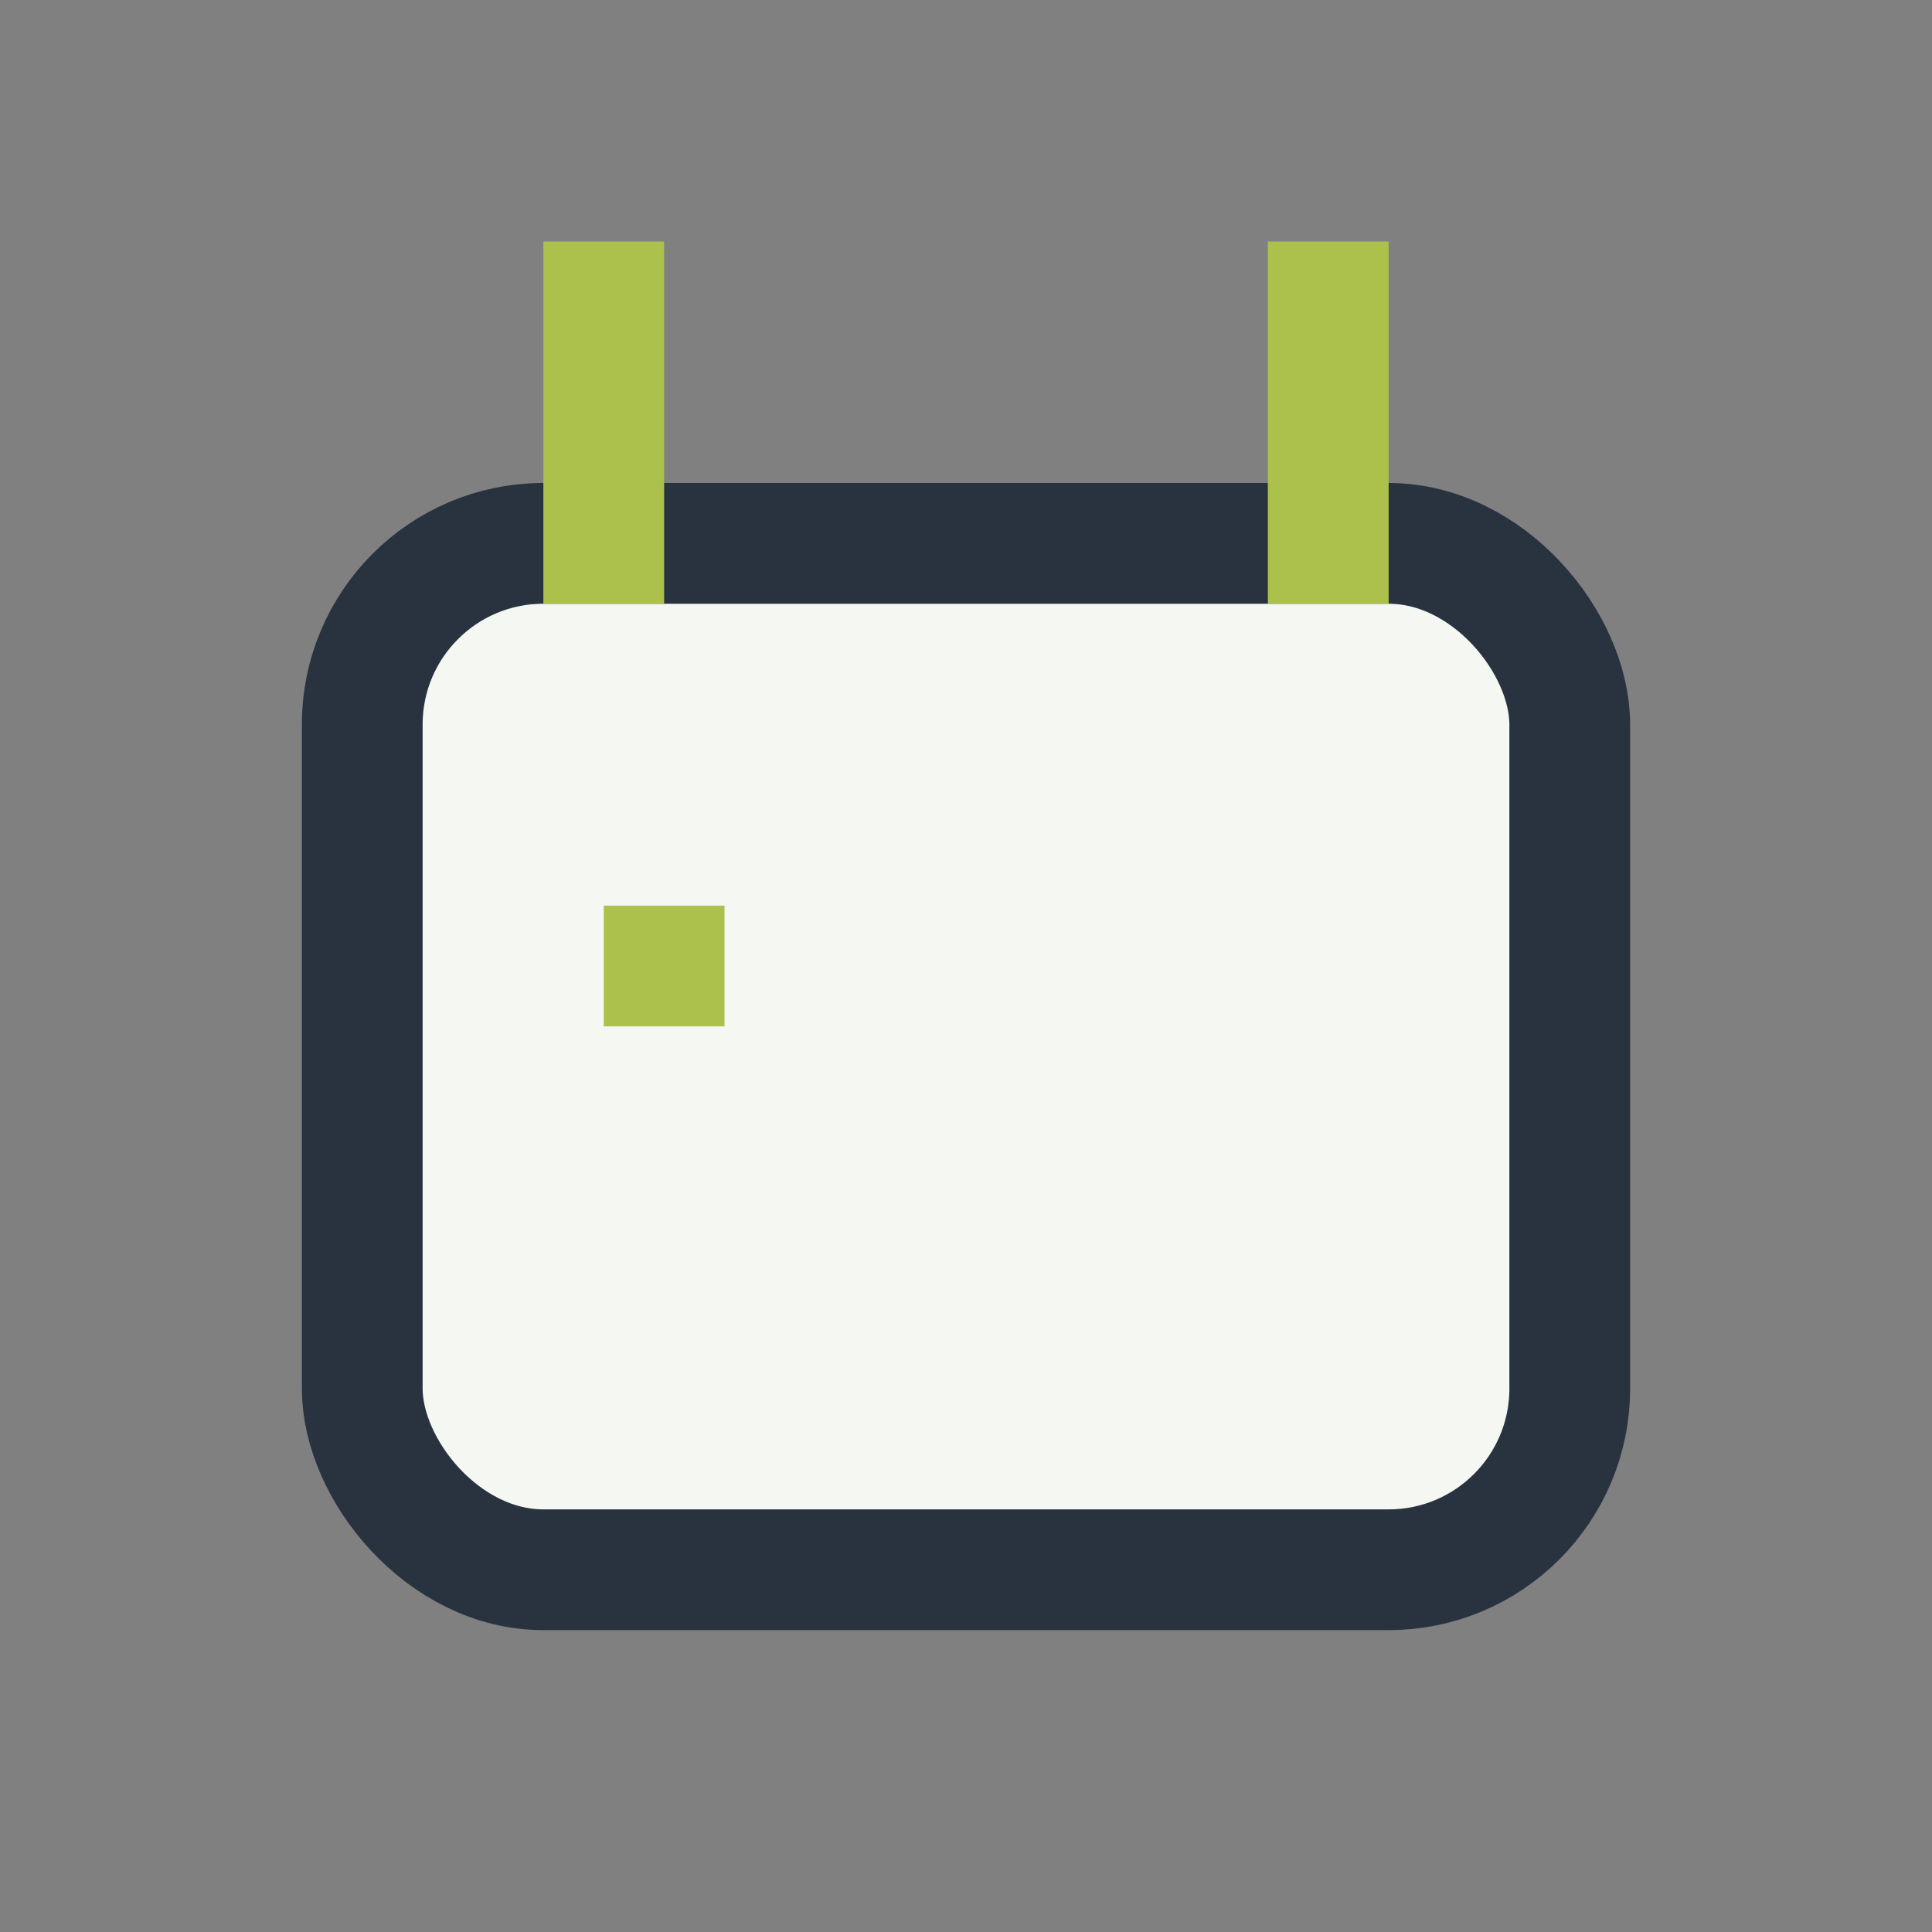
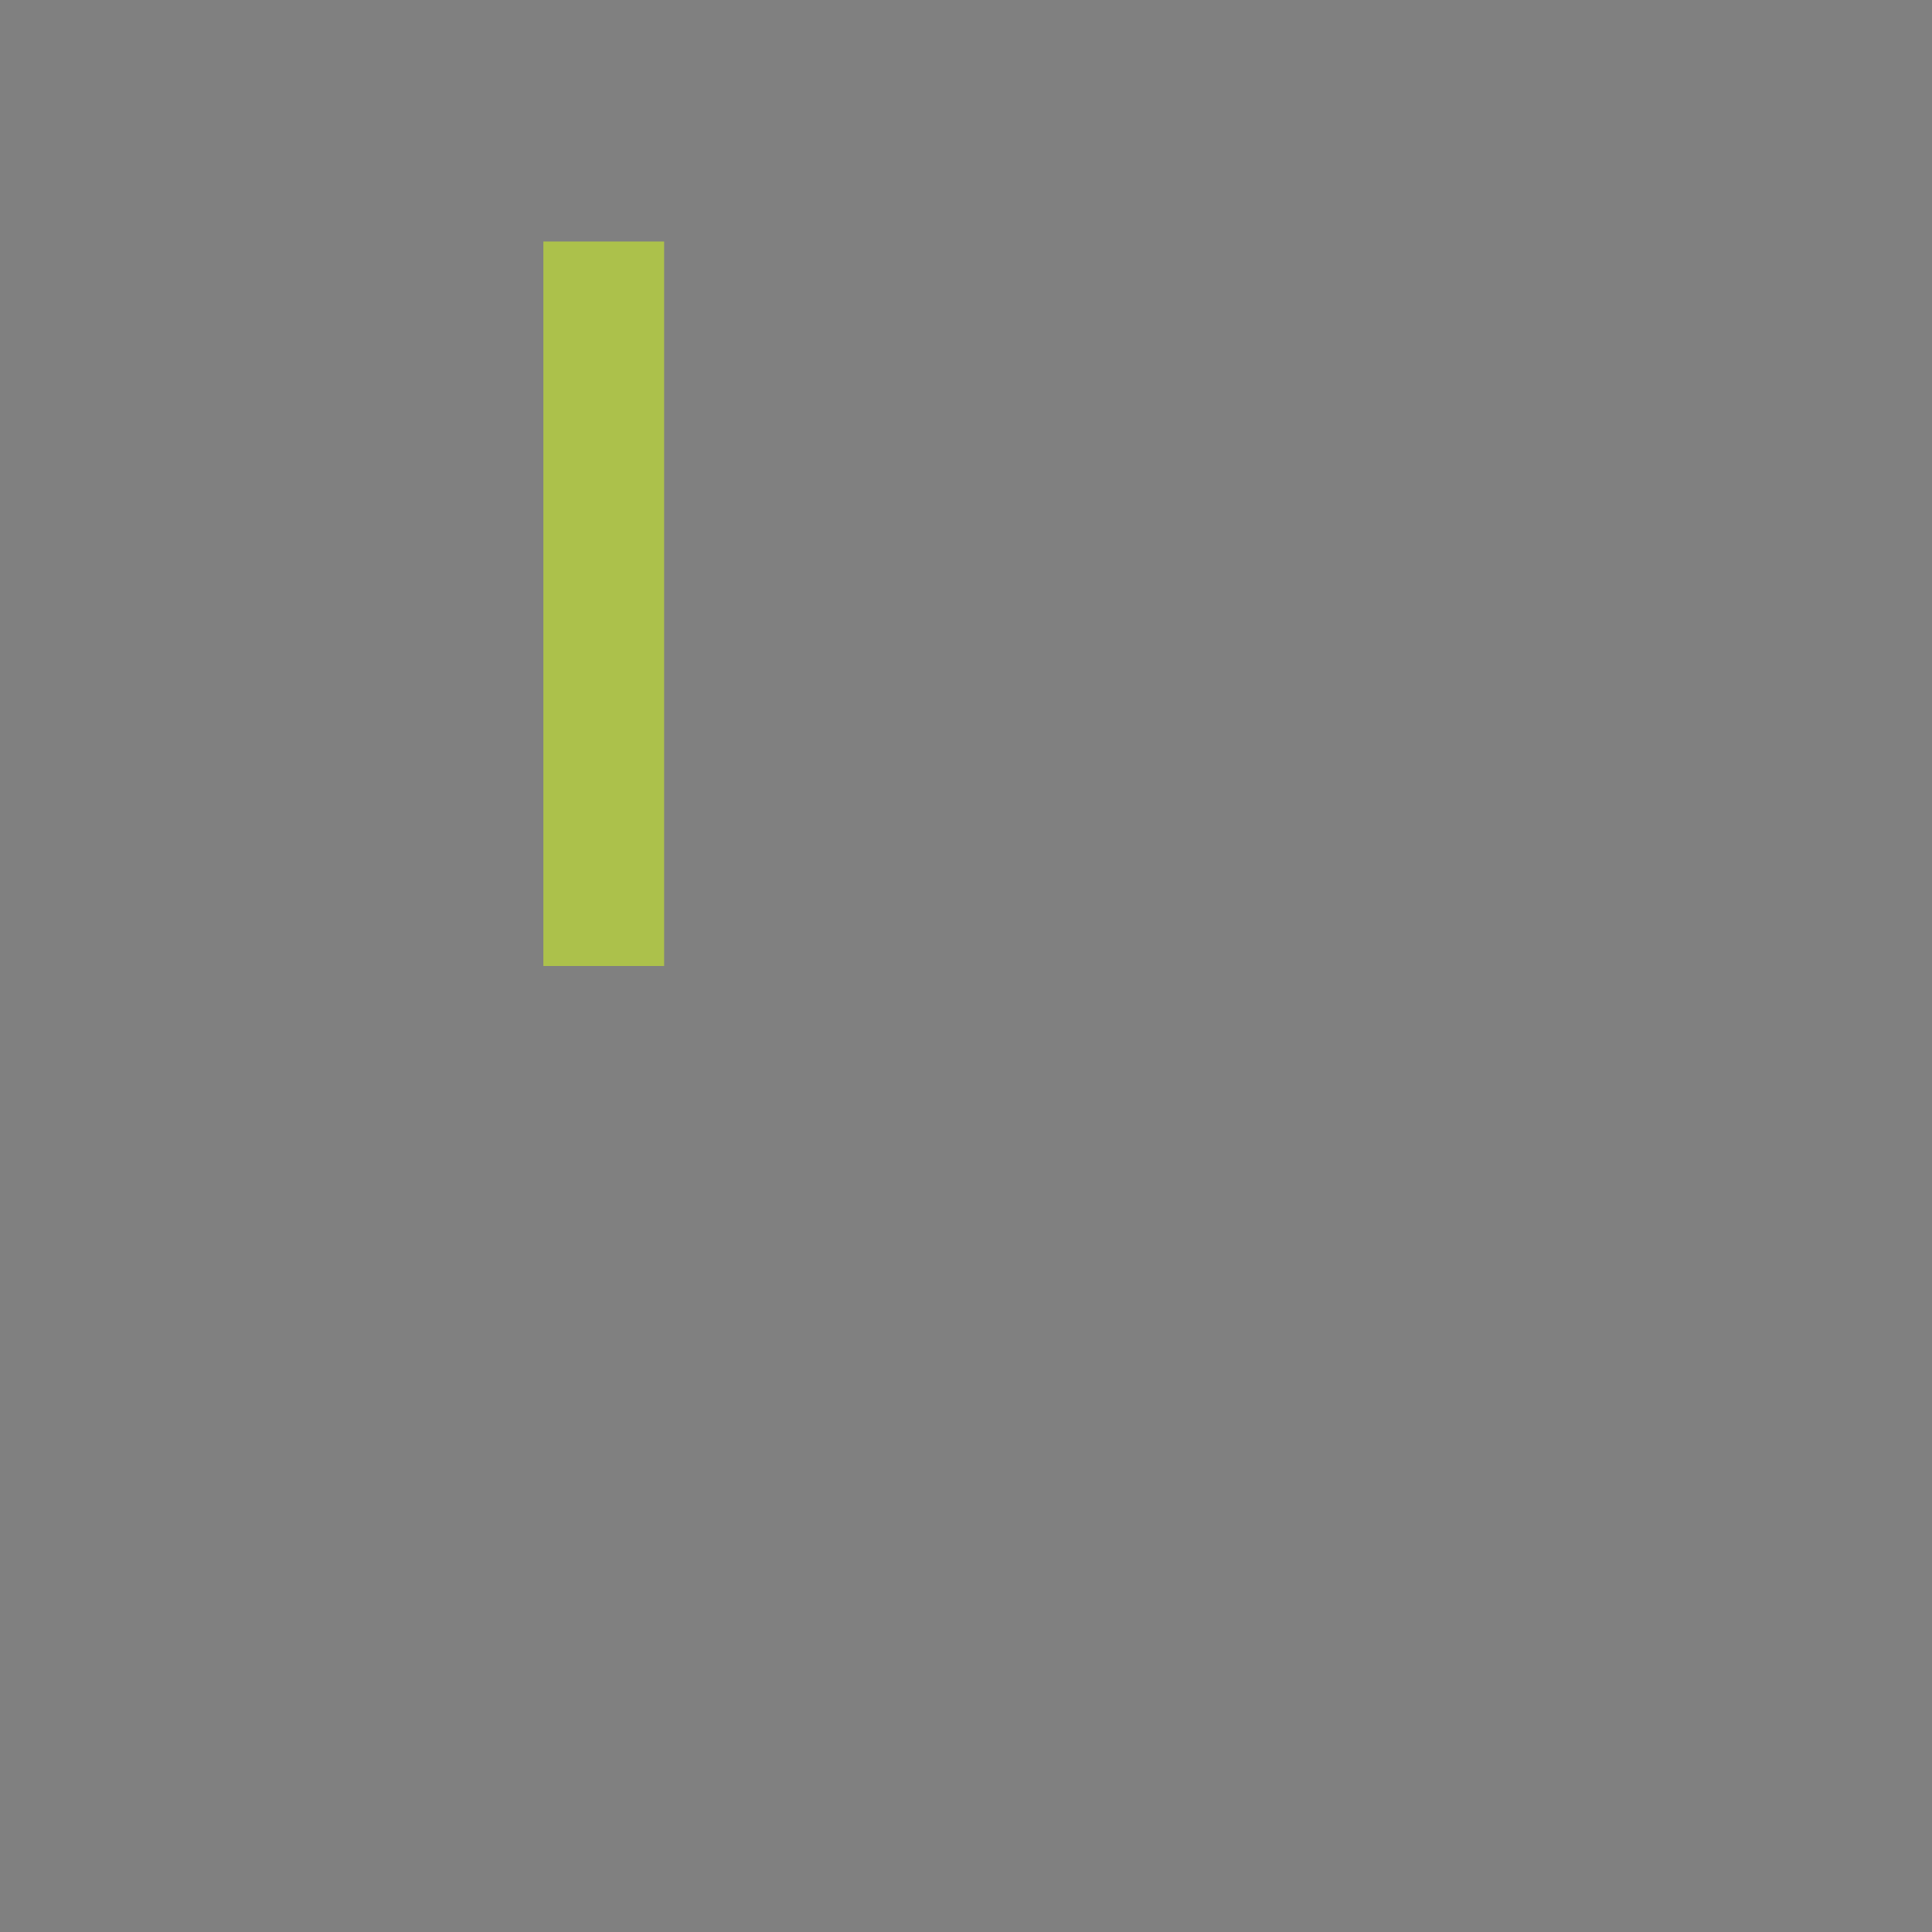
<svg xmlns="http://www.w3.org/2000/svg" width="32" height="32" viewBox="0 0 32 32">
  <rect x="0" y="0" width="32" height="32" fill="#808080" stroke="none" />
-   <rect x="6" y="9" width="20" height="17" rx="3" fill="#F4F7F2" stroke="#28333F" stroke-width="2" />
-   <path d="M10 4v6M22 4v6" stroke="#ACC14B" stroke-width="2" />
-   <rect x="10" y="15" width="2" height="2" fill="#ACC14B" />
+   <path d="M10 4v6v6" stroke="#ACC14B" stroke-width="2" />
</svg>